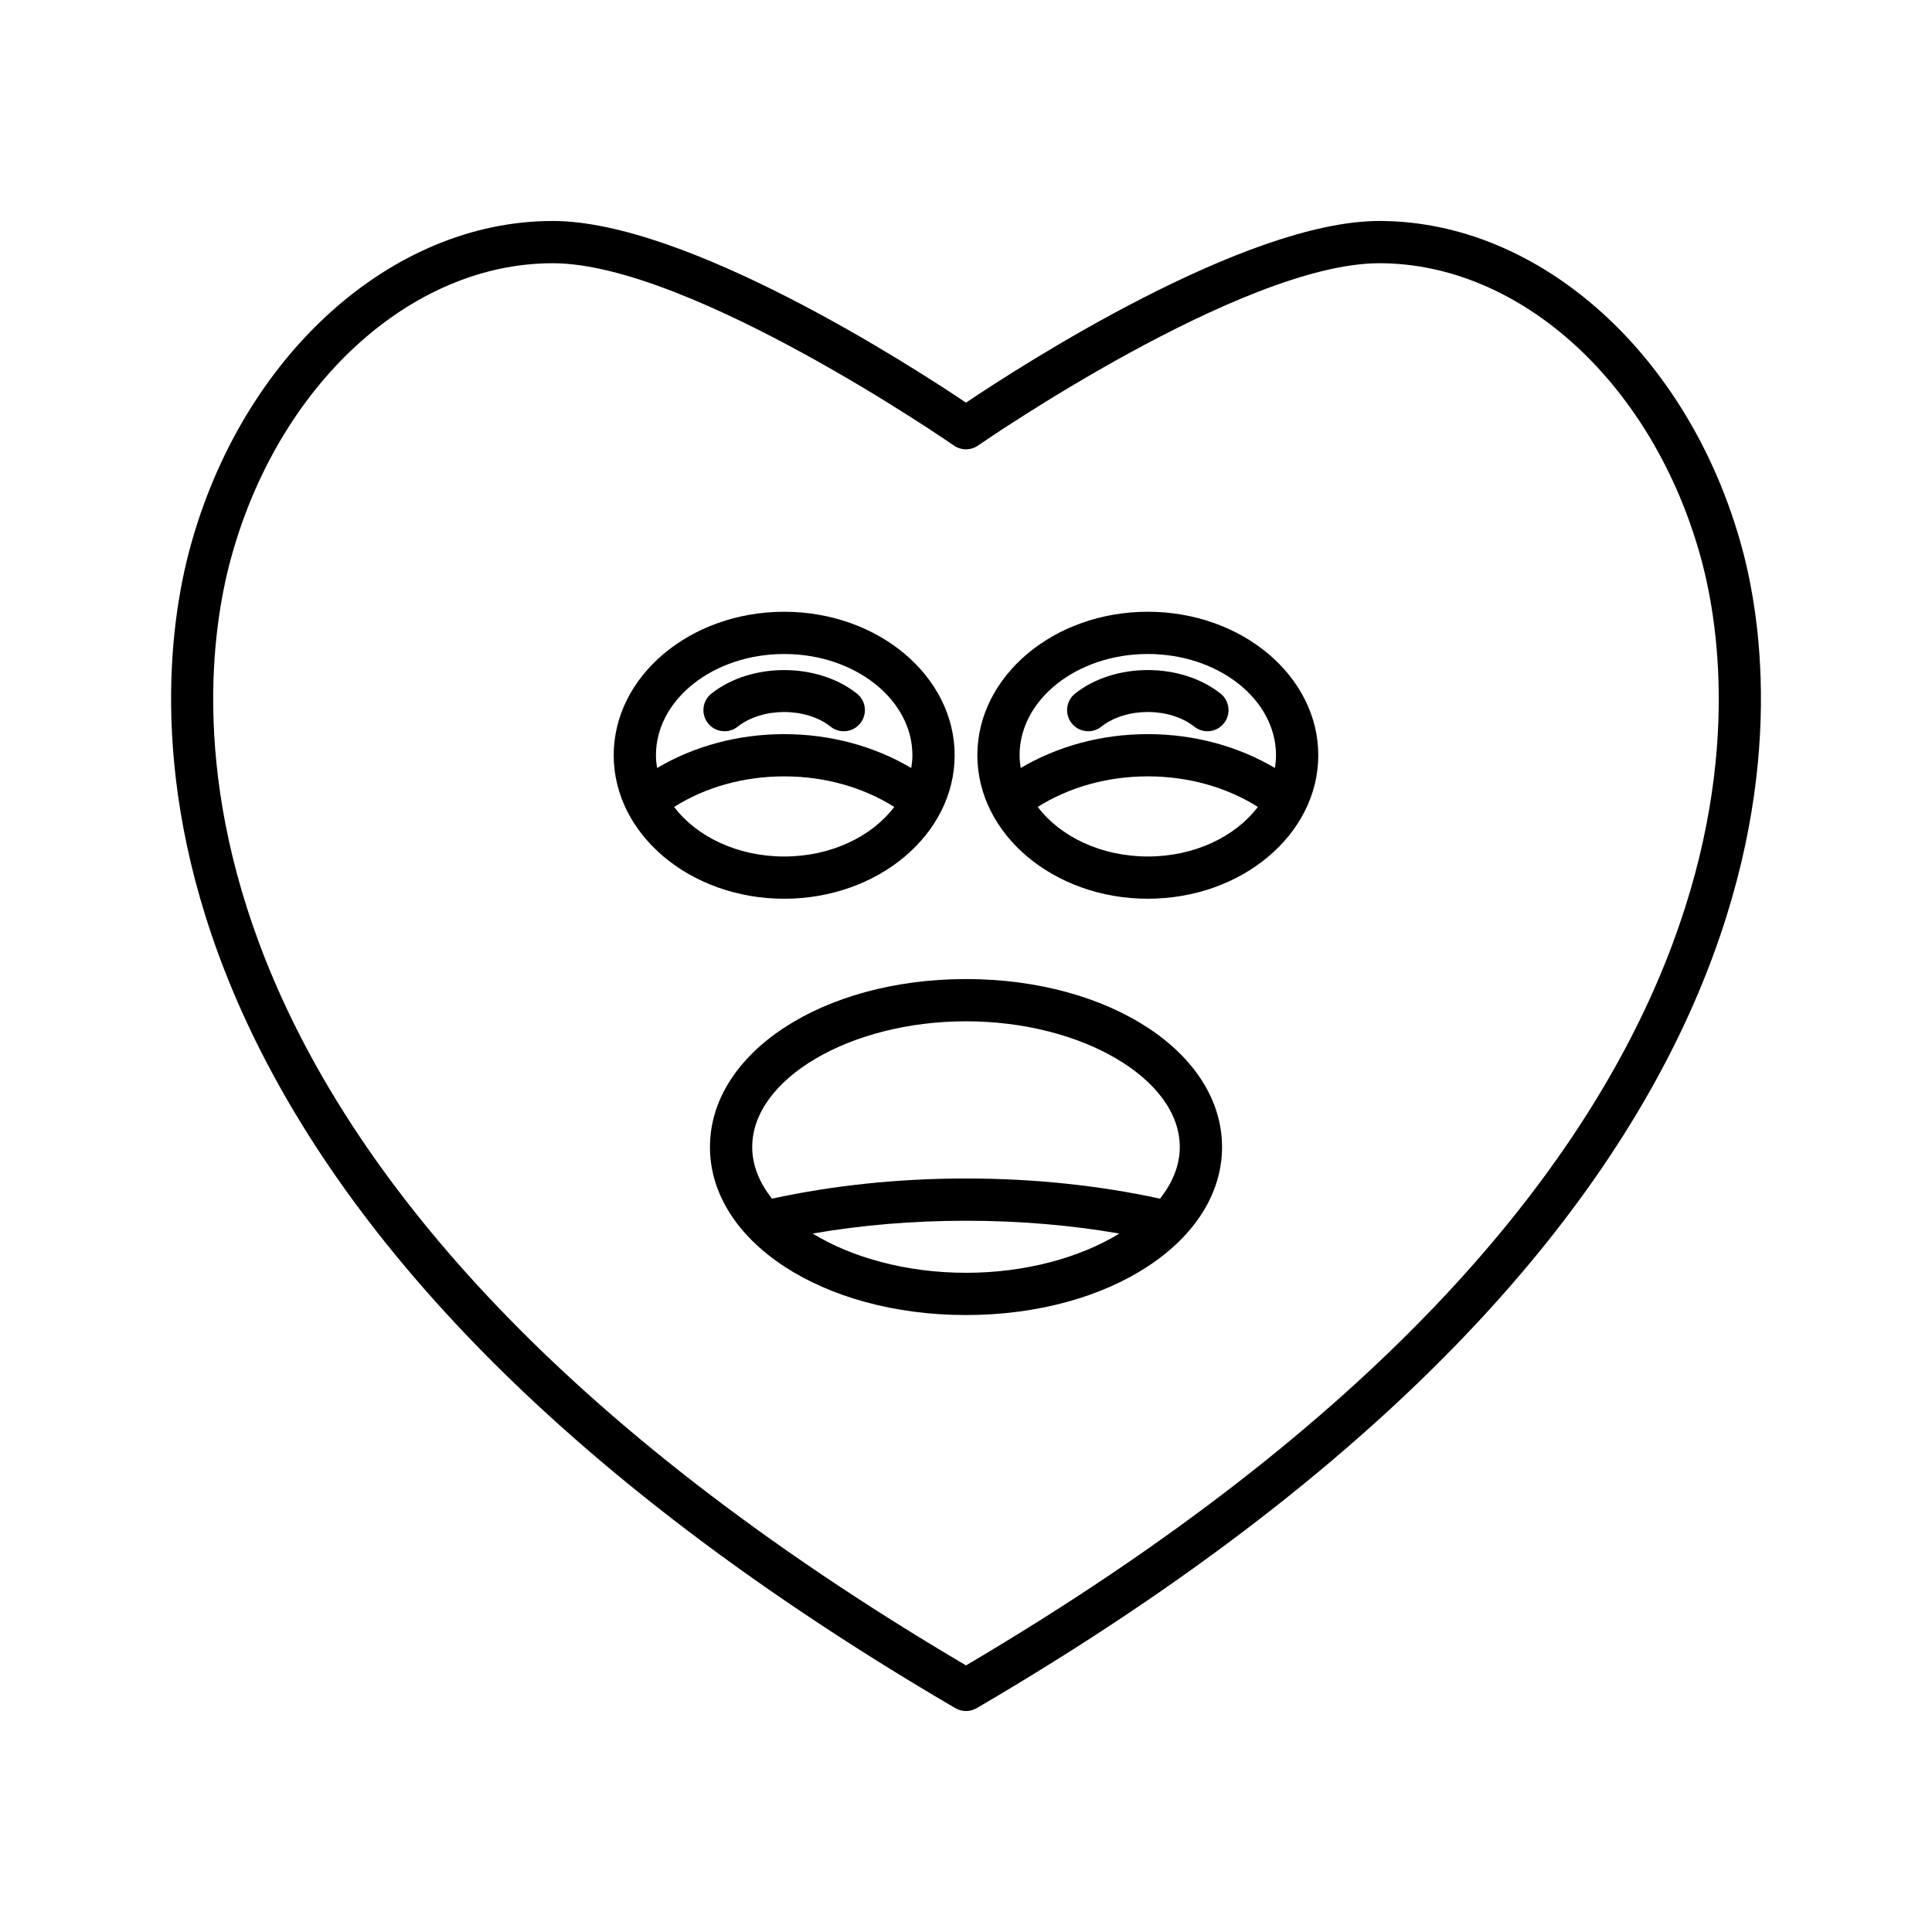
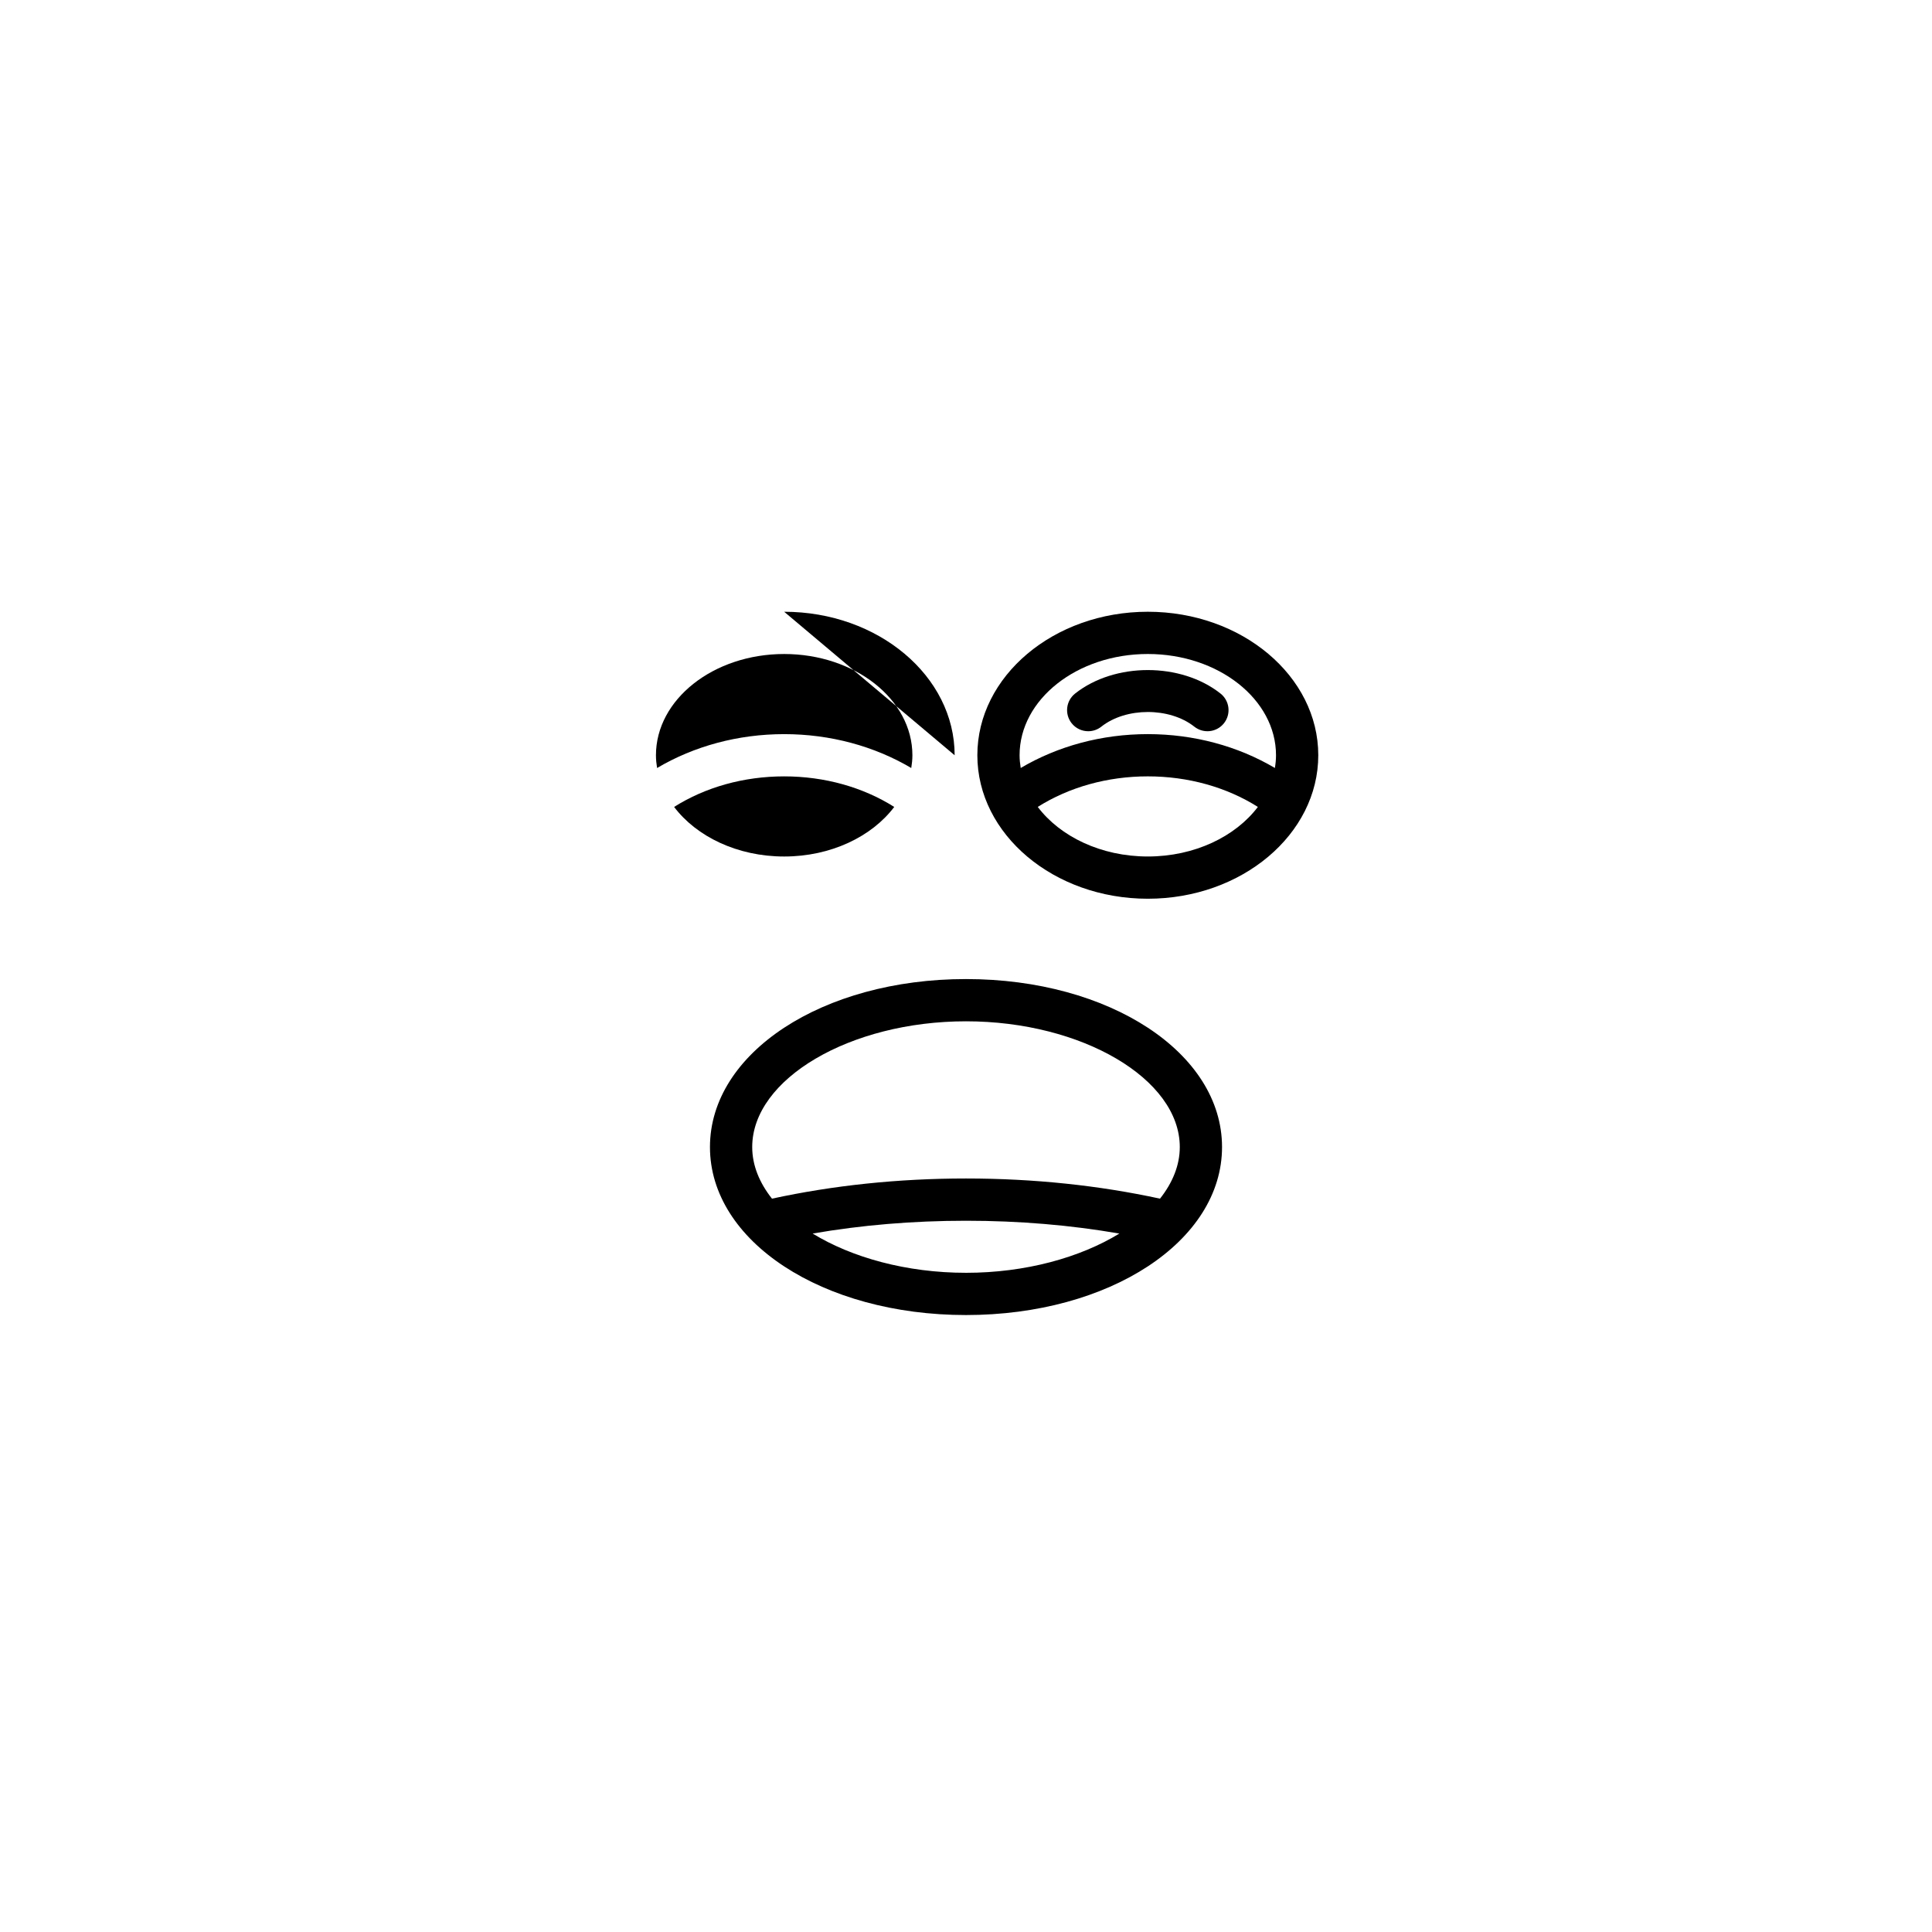
<svg xmlns="http://www.w3.org/2000/svg" fill="#000000" width="800px" height="800px" version="1.1" viewBox="144 144 512 512">
  <g>
-     <path d="m509.52 202.56c-35.57 0-94.969 38.363-109.52 48.141-14.551-9.773-73.949-48.141-109.52-48.141-42.781 0-82.324 35.68-96.152 86.766-10.355 38.238-26.328 173.41 202.85 307.35 0.875 0.512 1.848 0.766 2.828 0.766 0.98 0 1.953-0.254 2.828-0.766 229.18-133.94 213.2-269.11 202.85-307.35-13.84-51.086-53.379-86.766-96.16-86.766zm-109.52 382.79c-219.35-129.36-204.66-256.95-194.87-293.1 12.512-46.215 47.609-78.492 85.348-78.492 36.398 0 105.63 47.832 106.32 48.316 1.926 1.332 4.473 1.336 6.394-0.004 0.695-0.48 69.898-48.312 106.32-48.312 37.738 0 72.832 32.277 85.348 78.492 9.793 36.148 24.484 163.75-194.86 293.1z" />
    <path d="m400 403.46c-38.047 0-67.852 19.559-67.852 44.52-0.004 24.965 29.801 44.52 67.852 44.52 38.047 0 67.852-19.559 67.852-44.52 0-24.965-29.805-44.52-67.852-44.52zm0 77.844c-15.77 0-30.25-4.039-40.641-10.402 12.918-2.238 26.527-3.394 40.641-3.394 14.109 0 27.719 1.156 40.641 3.398-10.391 6.359-24.871 10.398-40.641 10.398zm51.414-19.648c-16.148-3.5-33.398-5.344-51.414-5.344s-35.266 1.844-51.418 5.344c-3.324-4.203-5.238-8.828-5.238-13.676 0-18.066 25.945-33.324 56.656-33.324s56.656 15.262 56.656 33.324c0 4.844-1.918 9.473-5.242 13.676z" />
-     <path d="m396.99 344.15c0-20.969-20.266-38.027-45.176-38.027s-45.176 17.059-45.176 38.027 20.266 38.027 45.176 38.027 45.176-17.059 45.176-38.027zm-79.156 0c0-14.797 15.242-26.832 33.98-26.832 18.738 0 33.98 12.039 33.98 26.832 0 1.148-0.121 2.269-0.301 3.379-9.797-5.797-21.473-8.977-33.68-8.977-12.211 0-23.883 3.18-33.68 8.977-0.18-1.109-0.301-2.234-0.301-3.379zm4.812 13.695c8.297-5.238 18.461-8.098 29.168-8.098 10.703 0 20.867 2.863 29.168 8.098-5.934 7.852-16.77 13.137-29.168 13.137-12.398 0-23.234-5.285-29.168-13.137z" />
+     <path d="m396.99 344.15c0-20.969-20.266-38.027-45.176-38.027zm-79.156 0c0-14.797 15.242-26.832 33.98-26.832 18.738 0 33.98 12.039 33.98 26.832 0 1.148-0.121 2.269-0.301 3.379-9.797-5.797-21.473-8.977-33.68-8.977-12.211 0-23.883 3.18-33.68 8.977-0.18-1.109-0.301-2.234-0.301-3.379zm4.812 13.695c8.297-5.238 18.461-8.098 29.168-8.098 10.703 0 20.867 2.863 29.168 8.098-5.934 7.852-16.77 13.137-29.168 13.137-12.398 0-23.234-5.285-29.168-13.137z" />
    <path d="m372 335.66c1.918-2.426 1.508-5.945-0.918-7.863-10.508-8.297-28.07-8.289-38.547 0.008-2.422 1.918-2.832 5.438-0.914 7.863 1.105 1.395 2.746 2.121 4.394 2.121 1.215 0 2.445-0.395 3.473-1.211 6.539-5.176 18.09-5.184 24.648 0.004 2.441 1.926 5.957 1.5 7.863-0.922z" />
    <path d="m448.18 306.12c-24.906 0-45.172 17.059-45.172 38.027s20.266 38.027 45.172 38.027c24.91 0 45.176-17.059 45.176-38.027s-20.266-38.027-45.176-38.027zm0 64.859c-12.395 0-23.23-5.285-29.164-13.137 8.301-5.234 18.465-8.098 29.164-8.098 10.699 0 20.867 2.859 29.168 8.098-5.938 7.852-16.77 13.137-29.168 13.137zm33.68-23.457c-9.801-5.793-21.477-8.973-33.684-8.973-12.203 0-23.875 3.18-33.676 8.977-0.176-1.109-0.301-2.231-0.301-3.379 0-14.797 15.242-26.832 33.977-26.832 18.738 0 33.98 12.039 33.98 26.832 0.004 1.145-0.117 2.266-0.297 3.375z" />
    <path d="m428.91 327.8c-2.422 1.918-2.832 5.438-0.914 7.863 1.105 1.395 2.746 2.121 4.394 2.121 1.215 0 2.445-0.395 3.473-1.211 6.531-5.176 18.09-5.184 24.645 0 2.434 1.926 5.953 1.508 7.859-0.914 1.918-2.426 1.508-5.945-0.918-7.863-10.488-8.301-28.059-8.297-38.539 0.004z" />
  </g>
</svg>